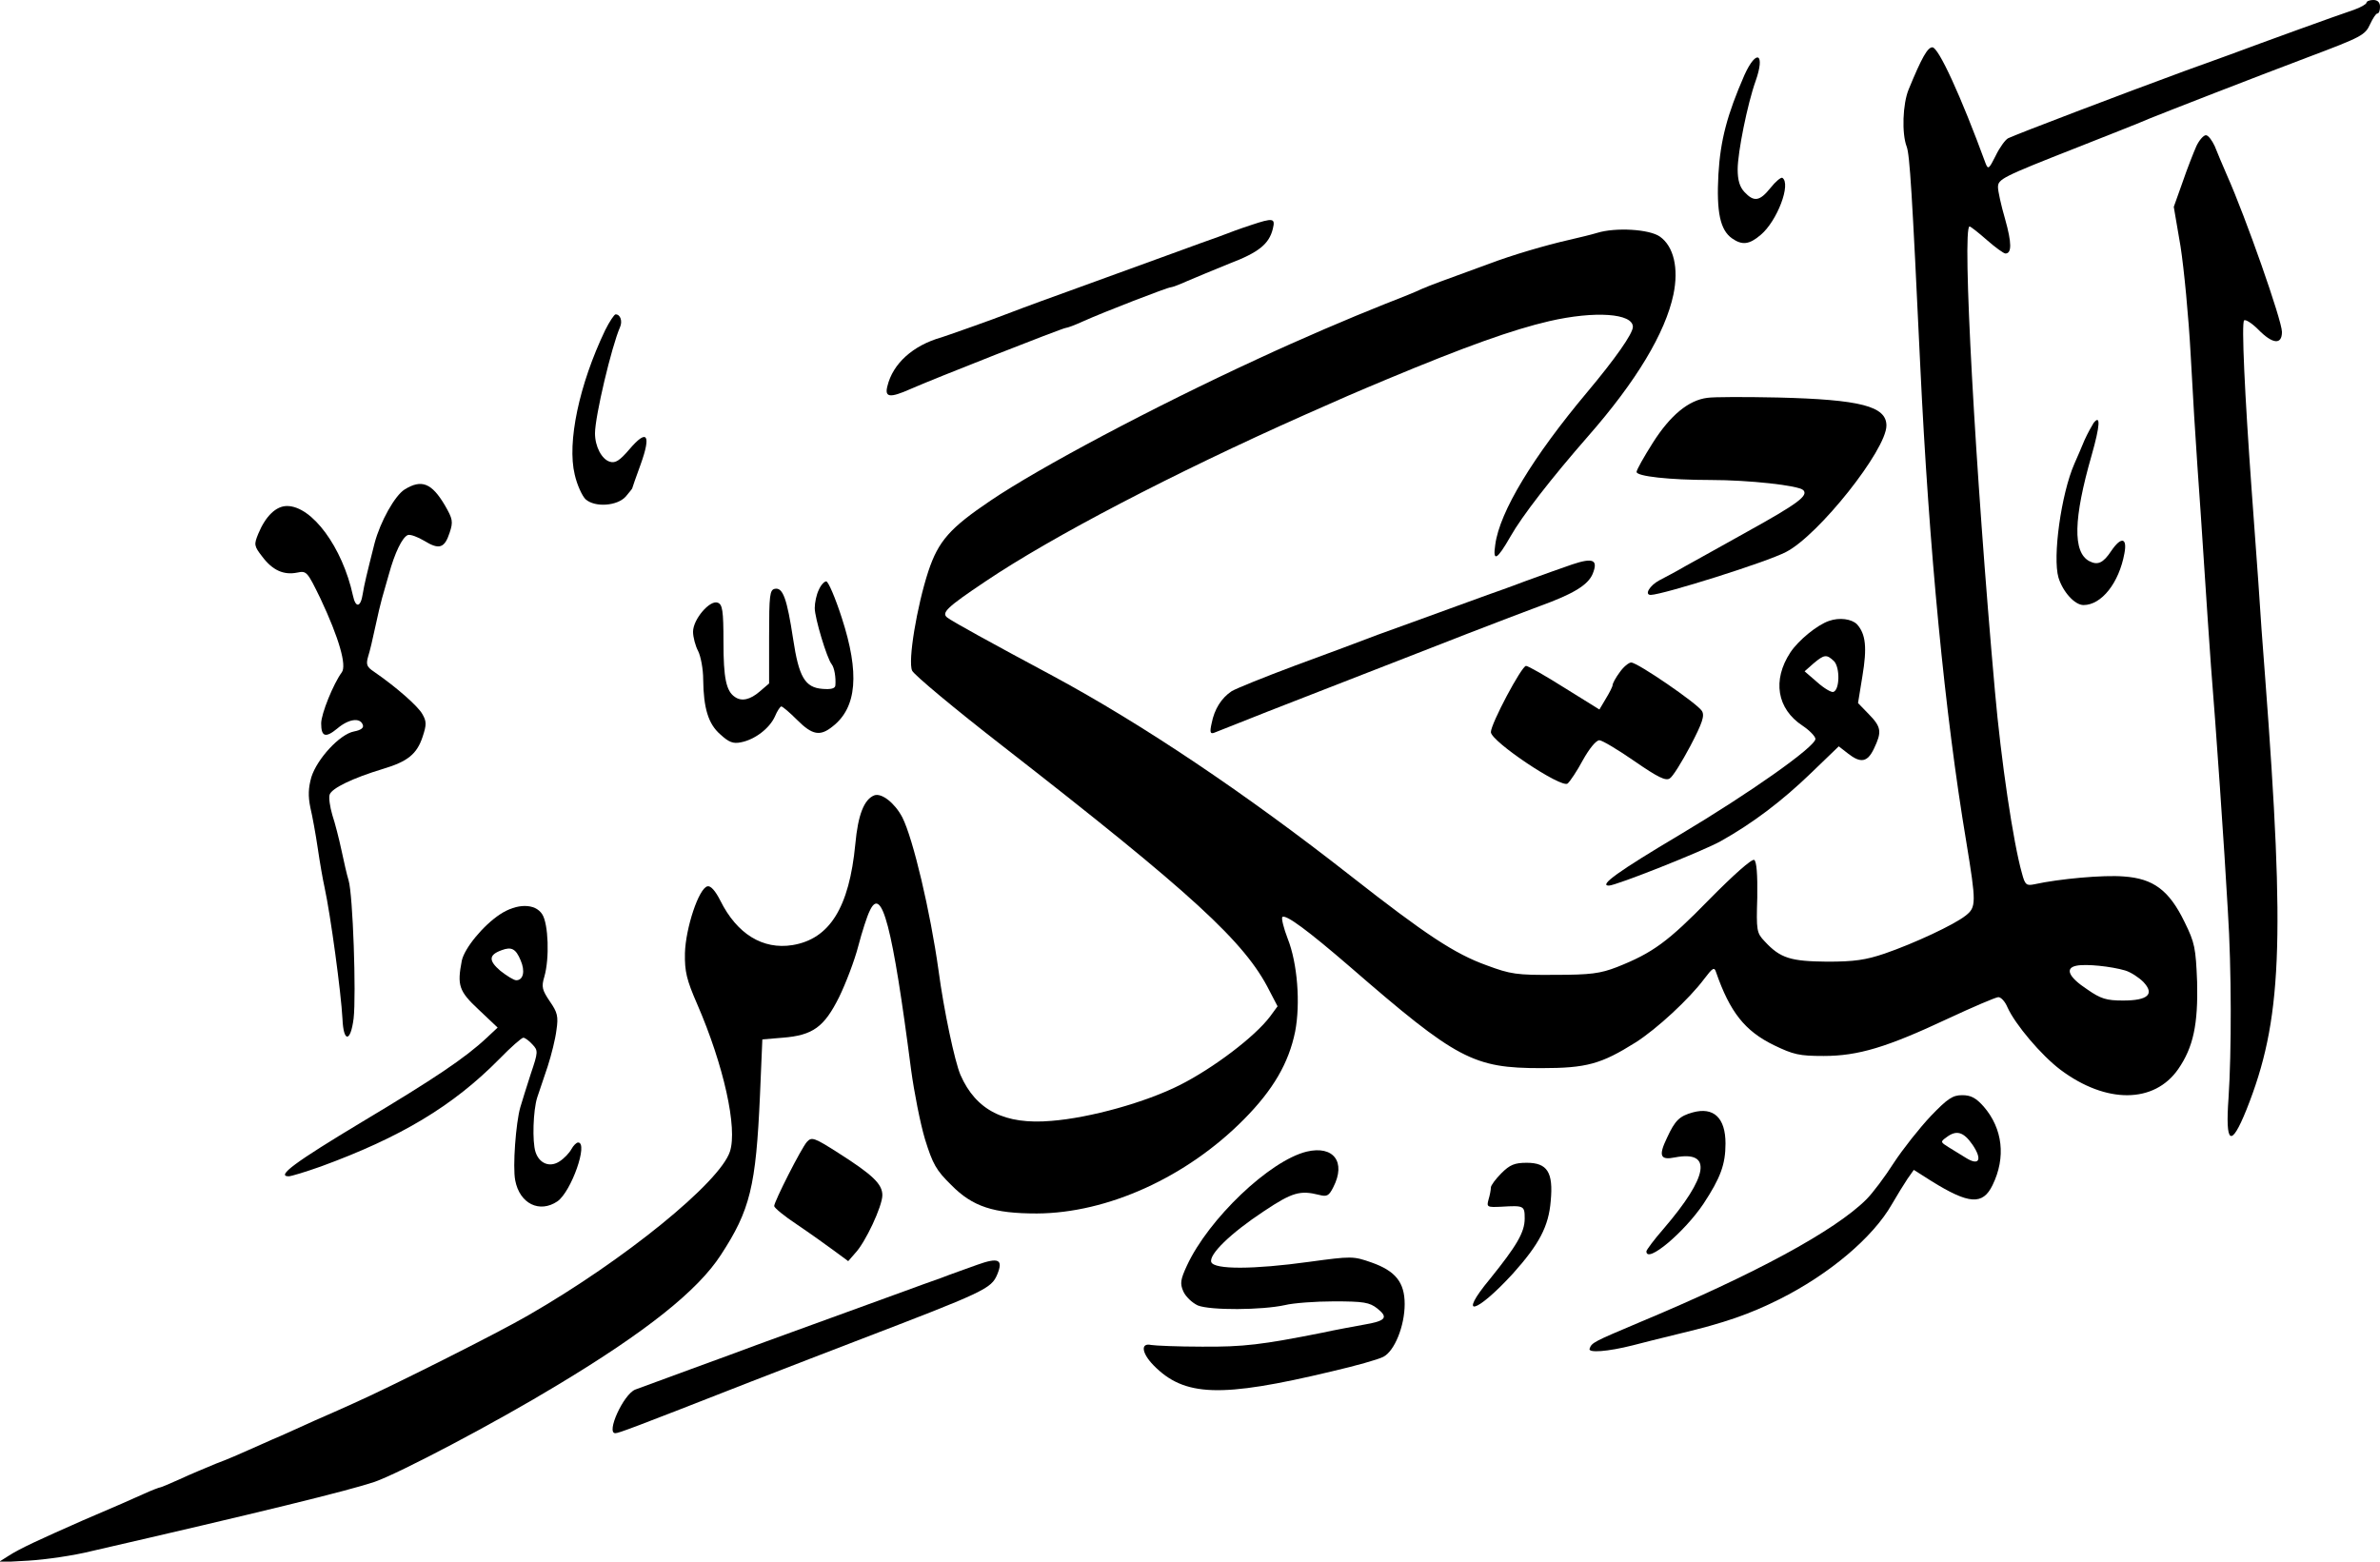
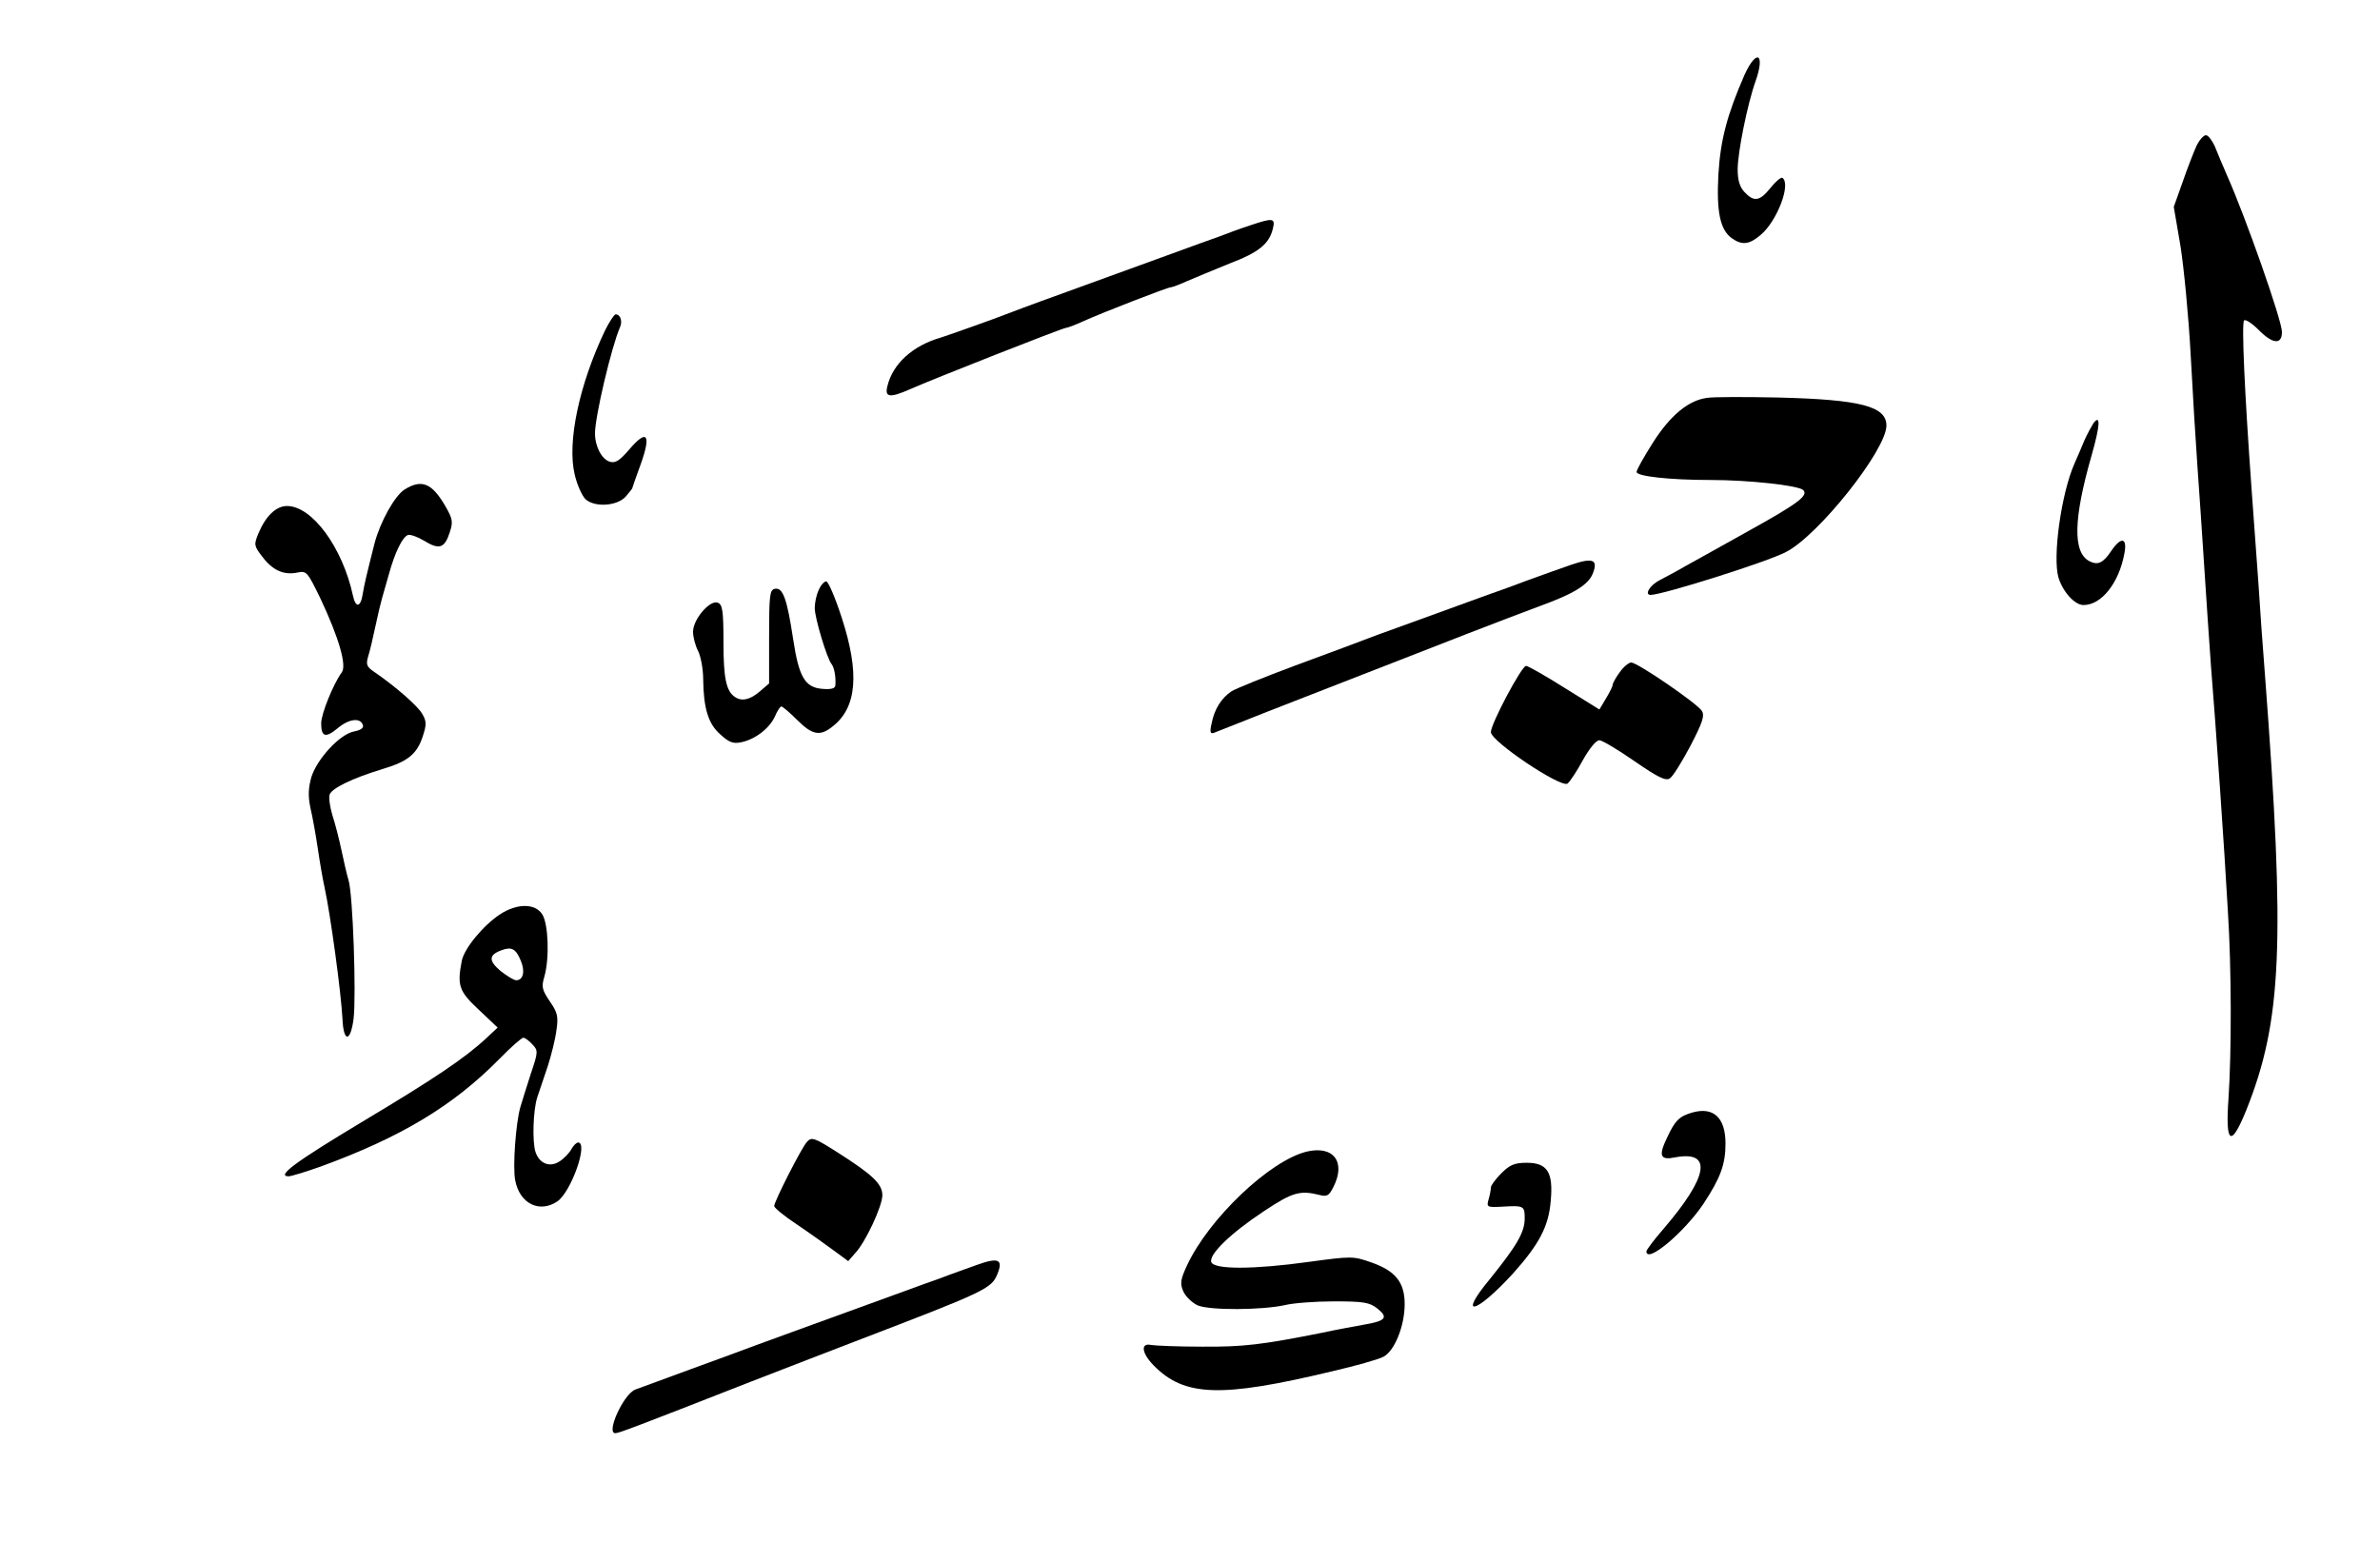
<svg xmlns="http://www.w3.org/2000/svg" version="1.0" width="704pt" height="462pt" viewBox="0 0 704 462" preserveAspectRatio="xMidYMid meet">
  <g transform="translate(0,462) scale(0.1,-0.1)" fill="#000000" stroke="none">
-     <path d="M7000 4612 c0 -4 -17 -14 -37 -21 -51 -17 -269 -96 -368 -133 -44 -16 -102 -37 -130 -47 -180 -66 -503 -189 -525 -200 -8 -4 -25 -27 -37 -52 -19 -38 -22 -41 -29 -24 -74 202 -140 345 -158 345 -14 0 -31 -29 -70 -124 -18 -43 -21 -131 -6 -170 9 -24 16 -136 40 -646 26 -546 73 -1033 136 -1409 30 -183 30 -195 -2 -220 -34 -27 -152 -82 -239 -112 -56 -19 -90 -24 -170 -24 -108 1 -139 10 -185 60 -24 25 -25 32 -22 130 1 69 -2 106 -9 111 -7 4 -61 -44 -133 -117 -122 -125 -167 -158 -273 -200 -49 -19 -78 -23 -183 -23 -114 -1 -132 2 -202 28 -95 34 -181 91 -403 265 -311 244 -615 448 -880 591 -183 98 -301 163 -313 173 -18 14 -2 30 113 107 196 132 556 320 945 493 110 49 147 65 245 106 230 96 370 146 478 171 135 31 247 23 247 -17 0 -20 -52 -94 -135 -193 -161 -192 -259 -354 -272 -451 -8 -53 5 -46 45 24 34 60 119 170 230 297 142 162 228 305 252 419 16 77 1 142 -40 171 -31 22 -131 28 -186 11 -16 -5 -54 -14 -84 -21 -66 -15 -166 -44 -237 -71 -140 -51 -170 -62 -198 -74 -16 -8 -66 -28 -110 -45 -103 -41 -246 -102 -375 -162 -310 -143 -645 -321 -790 -419 -120 -81 -154 -119 -184 -209 -34 -104 -61 -266 -48 -294 5 -12 126 -113 269 -224 560 -436 716 -579 788 -723 l24 -46 -22 -30 c-45 -60 -168 -153 -267 -203 -101 -51 -265 -97 -380 -106 -138 -12 -223 31 -269 136 -17 40 -49 190 -65 310 -24 172 -75 389 -107 452 -22 42 -61 73 -83 65 -30 -12 -48 -57 -56 -144 -18 -188 -76 -281 -186 -299 -88 -14 -164 33 -213 131 -15 30 -29 45 -38 43 -26 -5 -65 -124 -67 -198 -1 -54 5 -79 36 -150 79 -182 120 -368 97 -437 -30 -91 -311 -320 -596 -484 -89 -52 -410 -213 -518 -261 -33 -15 -85 -38 -115 -51 -30 -14 -76 -34 -102 -46 -27 -11 -67 -30 -91 -40 -24 -11 -68 -30 -98 -41 -29 -12 -77 -32 -107 -46 -29 -13 -55 -24 -57 -24 -3 0 -27 -9 -53 -21 -53 -24 -54 -24 -177 -77 -129 -57 -186 -83 -220 -105 l-30 -19 90 5 c50 3 133 15 185 28 496 114 761 179 838 205 74 26 354 173 542 287 261 157 414 279 482 384 87 133 104 203 116 473 l7 165 60 5 c90 7 123 32 167 120 20 41 46 109 57 152 11 42 26 88 33 102 36 80 68 -44 123 -469 9 -66 27 -158 41 -205 23 -74 33 -92 78 -136 63 -64 125 -84 253 -84 209 1 443 107 613 279 86 87 132 166 151 259 16 83 7 202 -22 275 -12 31 -19 60 -16 64 10 9 76 -40 200 -147 317 -275 365 -300 566 -300 134 0 177 12 279 76 63 40 159 129 203 188 25 33 30 36 35 20 41 -118 85 -174 171 -216 58 -28 75 -32 147 -32 103 0 188 26 367 110 75 35 143 64 150 64 8 0 20 -13 27 -30 23 -51 100 -142 157 -185 135 -101 277 -100 348 2 45 65 59 133 56 258 -4 101 -7 116 -37 177 -46 95 -93 129 -180 135 -60 5 -191 -7 -264 -23 -24 -5 -28 -2 -37 32 -26 91 -62 335 -80 539 -58 648 -98 1375 -75 1375 3 0 26 -18 51 -40 25 -22 50 -40 55 -40 19 0 19 31 -1 102 -12 41 -21 83 -21 94 0 24 11 30 235 118 94 37 190 75 215 86 52 21 306 120 465 180 162 61 171 66 186 99 8 17 17 31 21 31 5 0 8 9 8 20 0 13 -7 20 -20 20 -11 0 -20 -4 -20 -8z m-714 -2863 c17 -5 41 -21 54 -34 34 -36 14 -55 -60 -55 -49 0 -66 5 -106 33 -55 36 -67 63 -32 70 29 6 103 -2 144 -14z" />
    <path d="M5160 4398 c-51 -117 -71 -192 -77 -294 -6 -111 5 -164 40 -189 30 -21 51 -19 85 10 49 41 91 152 64 169 -4 2 -20 -11 -35 -30 -32 -40 -49 -42 -77 -12 -14 15 -20 35 -20 67 0 50 29 194 53 261 29 82 3 97 -33 18z" />
    <path d="M6497 4188 c-8 -18 -27 -66 -41 -107 l-26 -73 20 -117 c10 -64 24 -208 30 -321 6 -113 15 -261 20 -330 5 -69 14 -201 20 -295 6 -93 15 -226 20 -295 14 -171 40 -544 50 -725 11 -172 11 -417 2 -553 -10 -138 7 -149 53 -35 105 263 115 492 55 1283 -6 74 -15 200 -20 280 -6 80 -15 204 -20 275 -20 277 -30 489 -22 497 4 4 23 -8 42 -27 42 -43 70 -46 70 -7 0 34 -108 341 -162 462 -13 30 -30 70 -37 88 -8 17 -19 32 -26 32 -7 0 -20 -15 -28 -32z" />
    <path d="M3700 3954 c-25 -8 -69 -24 -97 -35 -29 -10 -78 -28 -108 -39 -30 -11 -80 -29 -110 -40 -30 -11 -80 -29 -110 -40 -30 -11 -80 -29 -110 -40 -139 -50 -171 -63 -190 -70 -27 -11 -165 -60 -190 -68 -85 -24 -144 -78 -160 -144 -9 -34 7 -36 68 -9 65 29 451 181 460 181 4 0 26 8 50 19 62 28 251 101 260 101 4 0 26 8 50 19 23 10 79 33 123 51 87 33 118 58 129 103 8 32 1 33 -65 11z" />
    <path d="M1790 3643 c-77 -161 -113 -332 -90 -427 7 -31 22 -63 32 -73 28 -25 94 -20 119 8 10 12 19 23 19 24 0 1 11 33 25 71 32 89 19 106 -33 45 -29 -34 -42 -42 -58 -37 -24 7 -44 45 -44 84 0 50 49 257 74 314 8 18 1 38 -13 38 -4 0 -18 -21 -31 -47z" />
    <path d="M5050 3443 c-55 -7 -109 -51 -161 -133 -26 -41 -48 -80 -48 -86 -1 -13 97 -24 219 -24 112 0 260 -16 274 -30 16 -16 -16 -40 -164 -122 -74 -41 -157 -88 -185 -103 -27 -16 -62 -34 -77 -42 -28 -15 -45 -43 -25 -43 37 1 343 97 400 127 96 49 297 302 297 374 0 57 -76 77 -321 83 -96 2 -190 2 -209 -1z" />
    <path d="M6193 3369 c-5 -8 -18 -31 -27 -51 -9 -21 -22 -53 -30 -70 -39 -89 -65 -276 -47 -337 13 -42 48 -81 74 -81 53 0 105 65 121 153 9 47 -10 50 -39 7 -24 -36 -40 -43 -65 -30 -49 26 -47 125 7 313 25 88 27 122 6 96z" />
    <path d="M1197 3172 c-29 -18 -72 -95 -89 -159 -24 -95 -30 -120 -35 -150 -6 -40 -21 -43 -29 -5 -31 143 -121 265 -195 265 -32 0 -63 -29 -85 -82 -13 -32 -13 -36 12 -68 30 -40 63 -55 103 -47 28 6 30 3 69 -77 55 -117 78 -198 63 -218 -25 -34 -61 -123 -61 -151 0 -40 13 -44 48 -15 33 28 67 33 75 11 4 -9 -5 -16 -26 -20 -42 -8 -109 -81 -126 -135 -9 -32 -10 -56 -3 -90 6 -25 16 -80 22 -121 6 -41 15 -93 20 -115 18 -83 49 -312 53 -389 3 -71 24 -70 33 1 8 70 -2 367 -15 409 -5 16 -14 56 -21 89 -7 33 -19 80 -27 104 -7 24 -11 51 -8 60 6 19 68 49 157 76 74 22 101 44 118 95 12 36 12 46 -1 68 -13 23 -75 78 -143 125 -21 14 -24 21 -17 45 5 15 14 54 21 87 7 33 16 71 20 85 4 14 13 45 20 70 18 66 40 110 56 117 7 3 29 -5 49 -17 44 -27 60 -22 75 24 11 33 9 41 -14 81 -39 66 -69 78 -119 47z" />
    <path d="M4650 2950 c-30 -10 -93 -33 -140 -50 -47 -18 -96 -35 -110 -40 -14 -5 -63 -23 -110 -40 -47 -17 -96 -35 -110 -40 -14 -5 -61 -22 -105 -38 -44 -17 -154 -58 -244 -91 -91 -34 -175 -68 -188 -76 -30 -20 -51 -53 -59 -95 -6 -26 -4 -32 7 -28 8 3 79 31 159 63 80 31 213 83 295 115 83 32 215 84 295 115 80 31 177 68 215 82 99 36 142 62 156 95 17 42 2 49 -61 28z" />
    <path d="M2422 2875 c-7 -14 -12 -38 -12 -54 0 -29 36 -149 50 -166 8 -10 13 -39 11 -63 -1 -9 -13 -12 -38 -10 -52 4 -70 35 -87 148 -18 118 -30 153 -54 148 -15 -3 -17 -18 -17 -141 l0 -139 -28 -24 c-28 -24 -53 -30 -73 -16 -26 17 -34 56 -34 162 0 94 -3 112 -17 117 -23 9 -73 -49 -73 -86 0 -16 7 -42 15 -57 8 -16 15 -54 15 -84 1 -85 15 -132 51 -163 25 -23 38 -28 61 -23 41 8 84 41 100 76 7 17 16 30 19 30 4 0 25 -18 47 -40 45 -45 68 -49 105 -19 72 56 80 158 27 321 -19 59 -40 108 -46 108 -6 0 -16 -11 -22 -25z" />
-     <path d="M5410 2783 c-35 -12 -90 -57 -114 -93 -54 -82 -40 -167 36 -217 21 -14 38 -32 38 -39 0 -23 -194 -160 -402 -284 -180 -107 -240 -150 -209 -150 21 0 278 102 330 131 95 53 182 119 268 202 l82 79 27 -21 c38 -30 58 -26 77 14 24 50 22 64 -15 102 l-32 33 13 80 c14 84 10 124 -16 153 -16 16 -52 21 -83 10z m15 -119 c18 -19 17 -85 -2 -91 -6 -2 -28 11 -48 29 l-37 32 26 23 c32 27 39 28 61 7z" />
    <path d="M4791 2631 c-12 -16 -21 -33 -21 -38 0 -4 -9 -22 -20 -40 l-19 -32 -103 64 c-57 36 -108 65 -114 65 -13 0 -104 -171 -104 -196 1 -28 209 -167 227 -152 7 6 28 37 45 69 19 34 39 59 49 59 8 0 55 -28 104 -62 68 -47 92 -59 104 -51 9 5 36 49 61 96 36 69 43 90 34 104 -14 22 -190 143 -209 143 -7 0 -23 -13 -34 -29z" />
    <path d="M1479 1915 c-50 -33 -105 -100 -113 -137 -14 -73 -9 -90 50 -145 l56 -53 -32 -30 c-64 -60 -155 -121 -369 -249 -198 -119 -255 -161 -217 -161 7 0 50 13 95 29 235 86 390 178 528 318 34 35 66 63 71 63 5 0 17 -9 27 -20 17 -18 17 -22 -5 -87 -12 -37 -26 -82 -31 -99 -13 -45 -23 -176 -15 -216 13 -69 72 -98 125 -62 41 29 92 174 61 174 -5 0 -14 -9 -20 -20 -6 -11 -21 -27 -35 -36 -29 -19 -60 -6 -71 28 -10 31 -7 123 5 161 6 18 20 59 31 92 11 34 23 82 26 108 6 40 3 52 -20 85 -22 33 -25 42 -16 72 16 55 12 157 -6 185 -21 33 -75 33 -125 0z m61 -136 c14 -32 8 -59 -13 -59 -7 0 -28 13 -47 28 -35 30 -35 47 4 61 29 11 42 4 56 -30z" />
-     <path d="M5711 1318 c-33 -35 -82 -97 -109 -138 -26 -41 -63 -90 -81 -108 -93 -93 -331 -222 -676 -366 -130 -55 -137 -58 -143 -76 -5 -13 53 -9 128 10 19 5 82 21 140 35 130 31 205 57 293 101 148 74 277 183 333 281 15 26 36 60 46 75 l19 27 52 -33 c111 -69 152 -72 181 -12 40 82 30 167 -26 232 -23 26 -38 34 -64 34 -28 0 -43 -10 -93 -62z m124 -85 c29 -43 20 -63 -19 -39 -14 9 -38 23 -52 32 -24 15 -25 16 -7 29 30 23 51 17 78 -22z" />
    <path d="M5007 1329 c-39 -11 -52 -23 -76 -75 -26 -54 -20 -67 24 -58 111 21 99 -56 -34 -211 -28 -32 -51 -63 -51 -67 0 -38 112 56 169 141 50 76 65 116 65 178 0 76 -35 109 -97 92z" />
    <path d="M2387 1242 c-17 -19 -97 -177 -97 -190 0 -5 30 -30 68 -55 37 -25 86 -60 109 -77 l42 -31 20 23 c31 32 81 140 81 172 0 33 -28 60 -130 125 -72 46 -79 48 -93 33z" />
    <path d="M3865 1213 c-110 -27 -290 -199 -354 -337 -19 -41 -21 -53 -11 -76 7 -16 26 -34 43 -42 37 -15 190 -14 258 1 24 6 90 11 145 11 88 0 105 -3 128 -21 34 -27 25 -37 -40 -48 -27 -5 -83 -15 -124 -24 -176 -35 -232 -42 -355 -41 -71 0 -139 3 -150 5 -32 7 -28 -24 7 -60 91 -93 198 -97 528 -18 69 16 137 35 152 43 33 17 63 91 63 156 0 64 -27 98 -98 123 -54 19 -59 19 -184 2 -166 -23 -281 -23 -290 -1 -8 22 56 85 156 151 84 56 107 62 163 48 23 -6 29 -3 42 23 38 74 1 124 -79 105z" />
    <path d="M4441 1149 c-17 -17 -31 -36 -31 -42 0 -7 -3 -23 -7 -36 -6 -22 -4 -23 38 -21 67 4 69 3 69 -35 0 -41 -24 -81 -103 -179 -97 -117 -42 -104 68 16 78 87 106 140 112 215 8 85 -10 113 -71 113 -36 0 -50 -6 -75 -31z" />
    <path d="M2890 878 c-30 -11 -79 -28 -107 -39 -29 -10 -78 -28 -108 -39 -30 -11 -80 -29 -110 -40 -30 -11 -80 -29 -110 -40 -30 -11 -80 -29 -110 -40 -30 -11 -79 -29 -107 -39 -29 -11 -116 -43 -193 -71 -77 -28 -152 -56 -166 -61 -35 -14 -87 -129 -59 -129 10 0 48 14 400 152 113 44 251 97 308 119 386 148 404 156 422 199 18 44 4 51 -60 28z" />
  </g>
</svg>